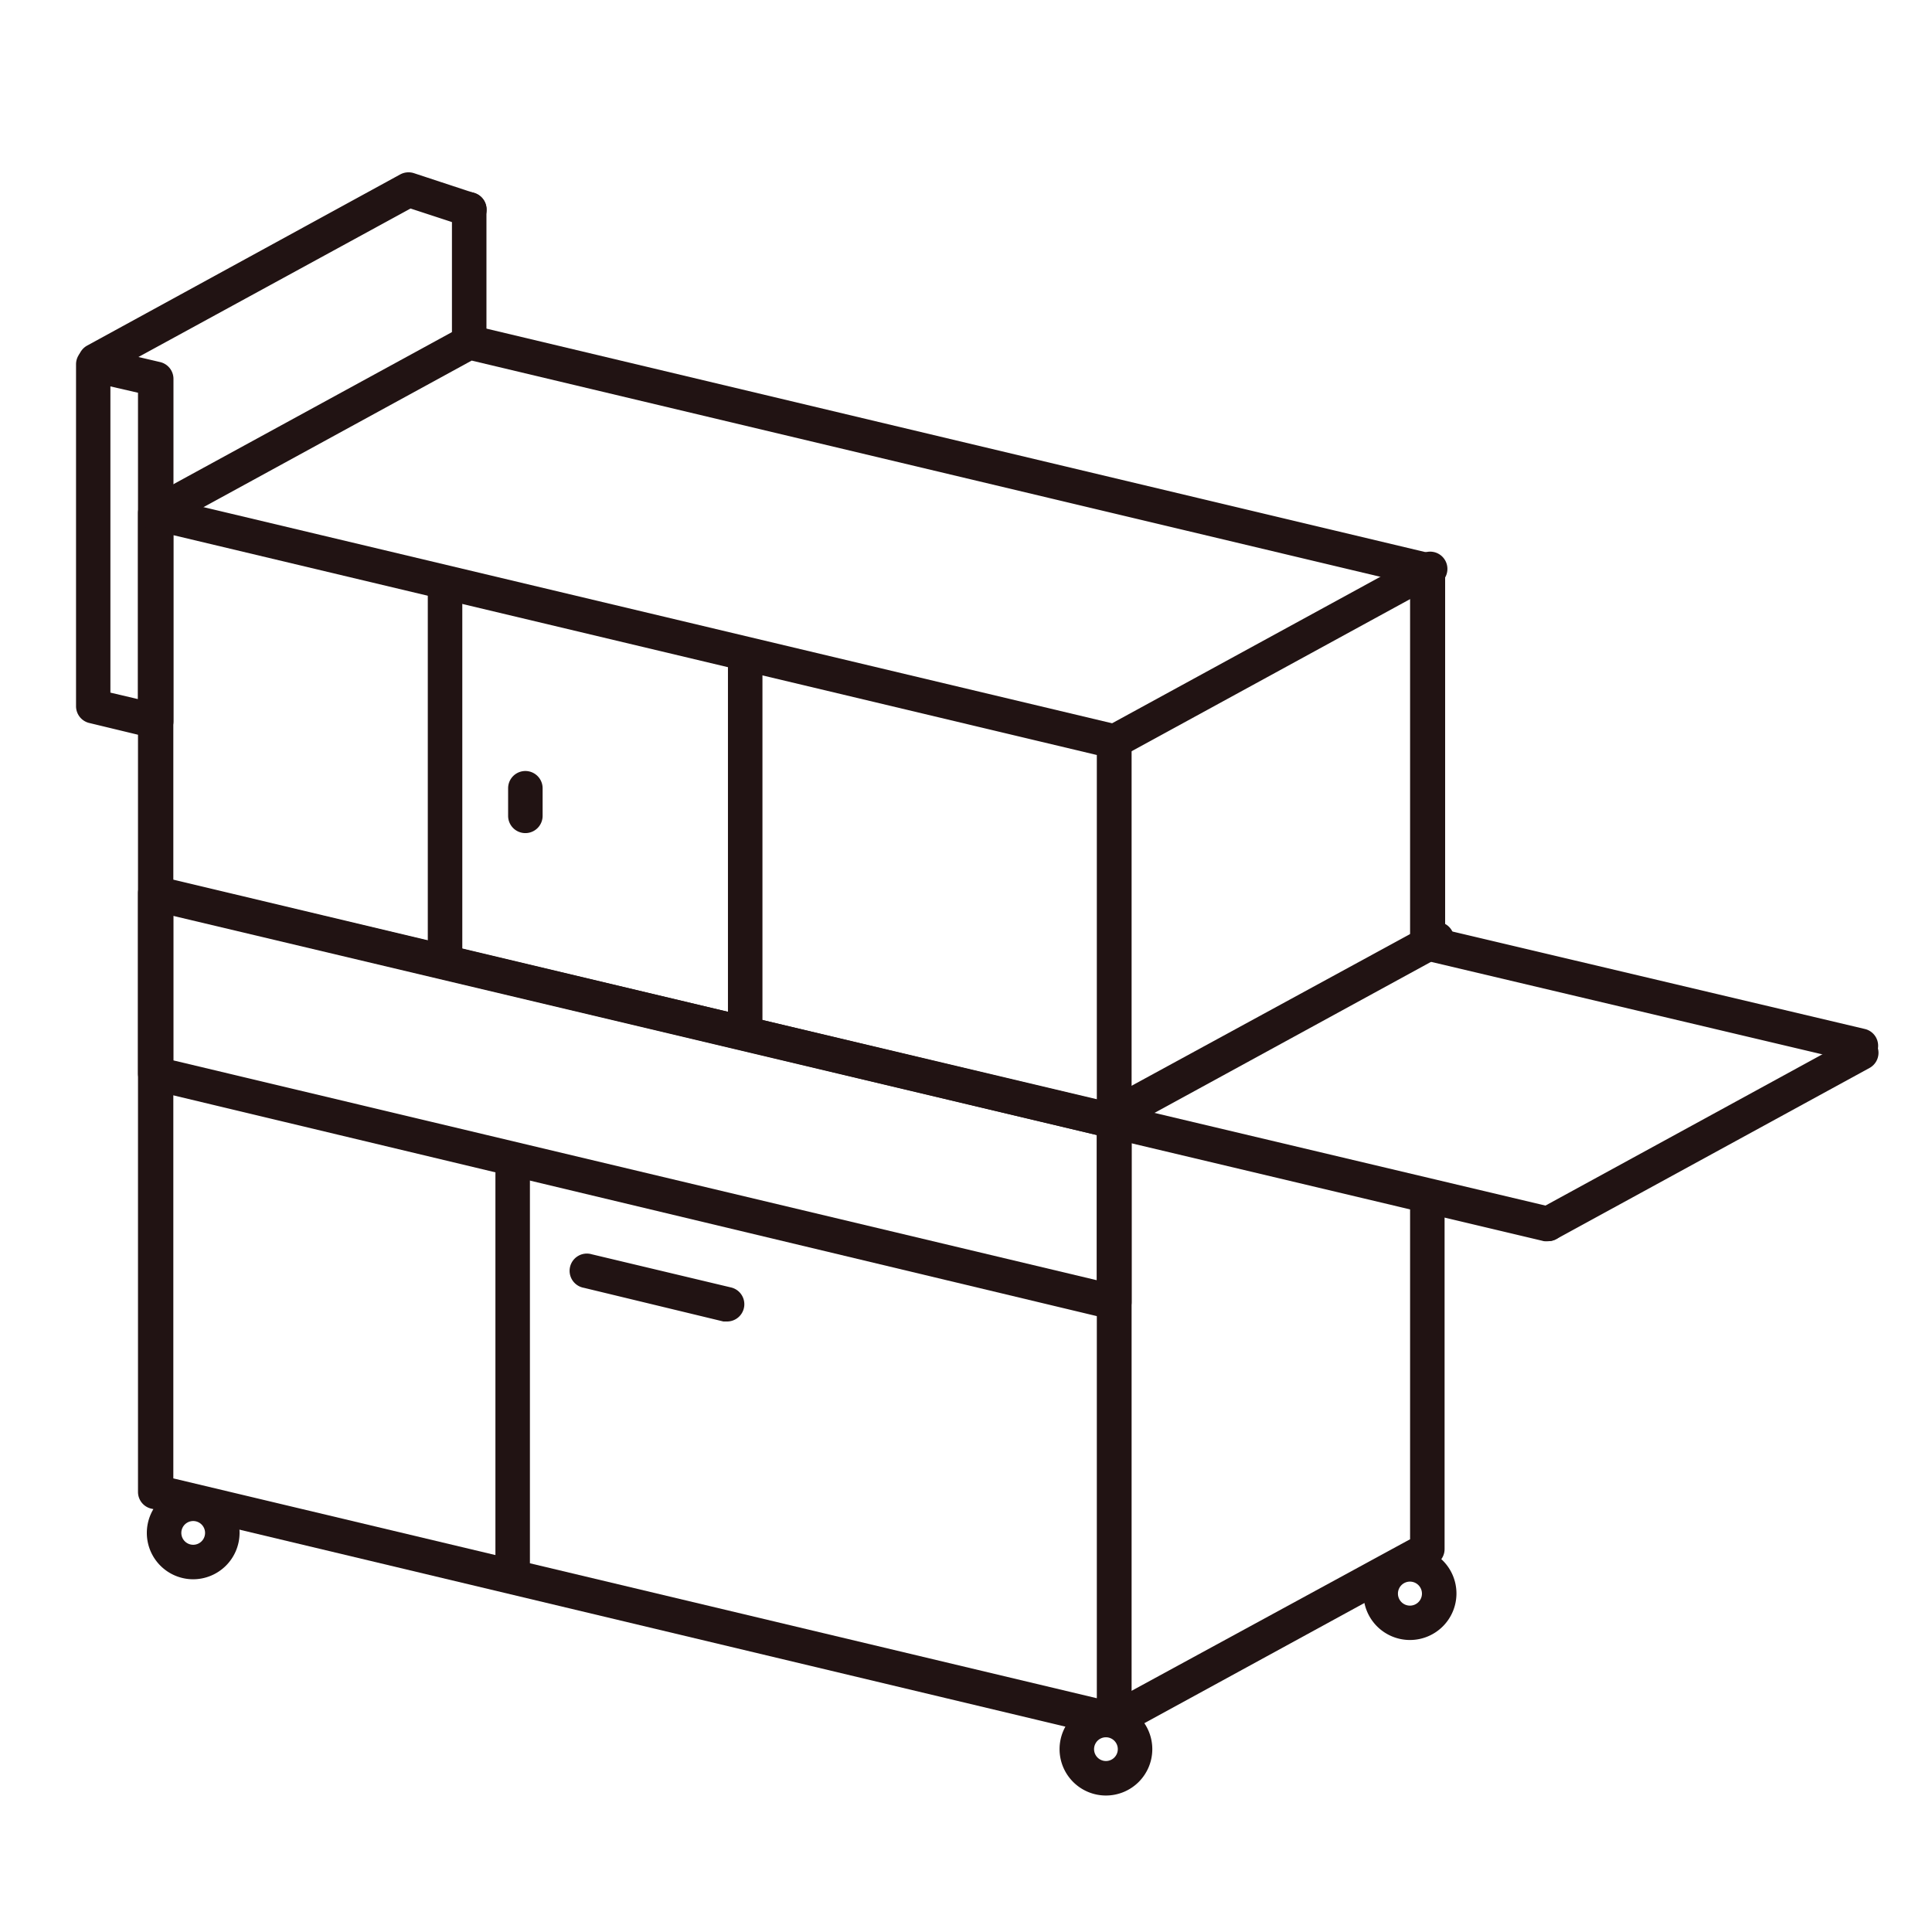
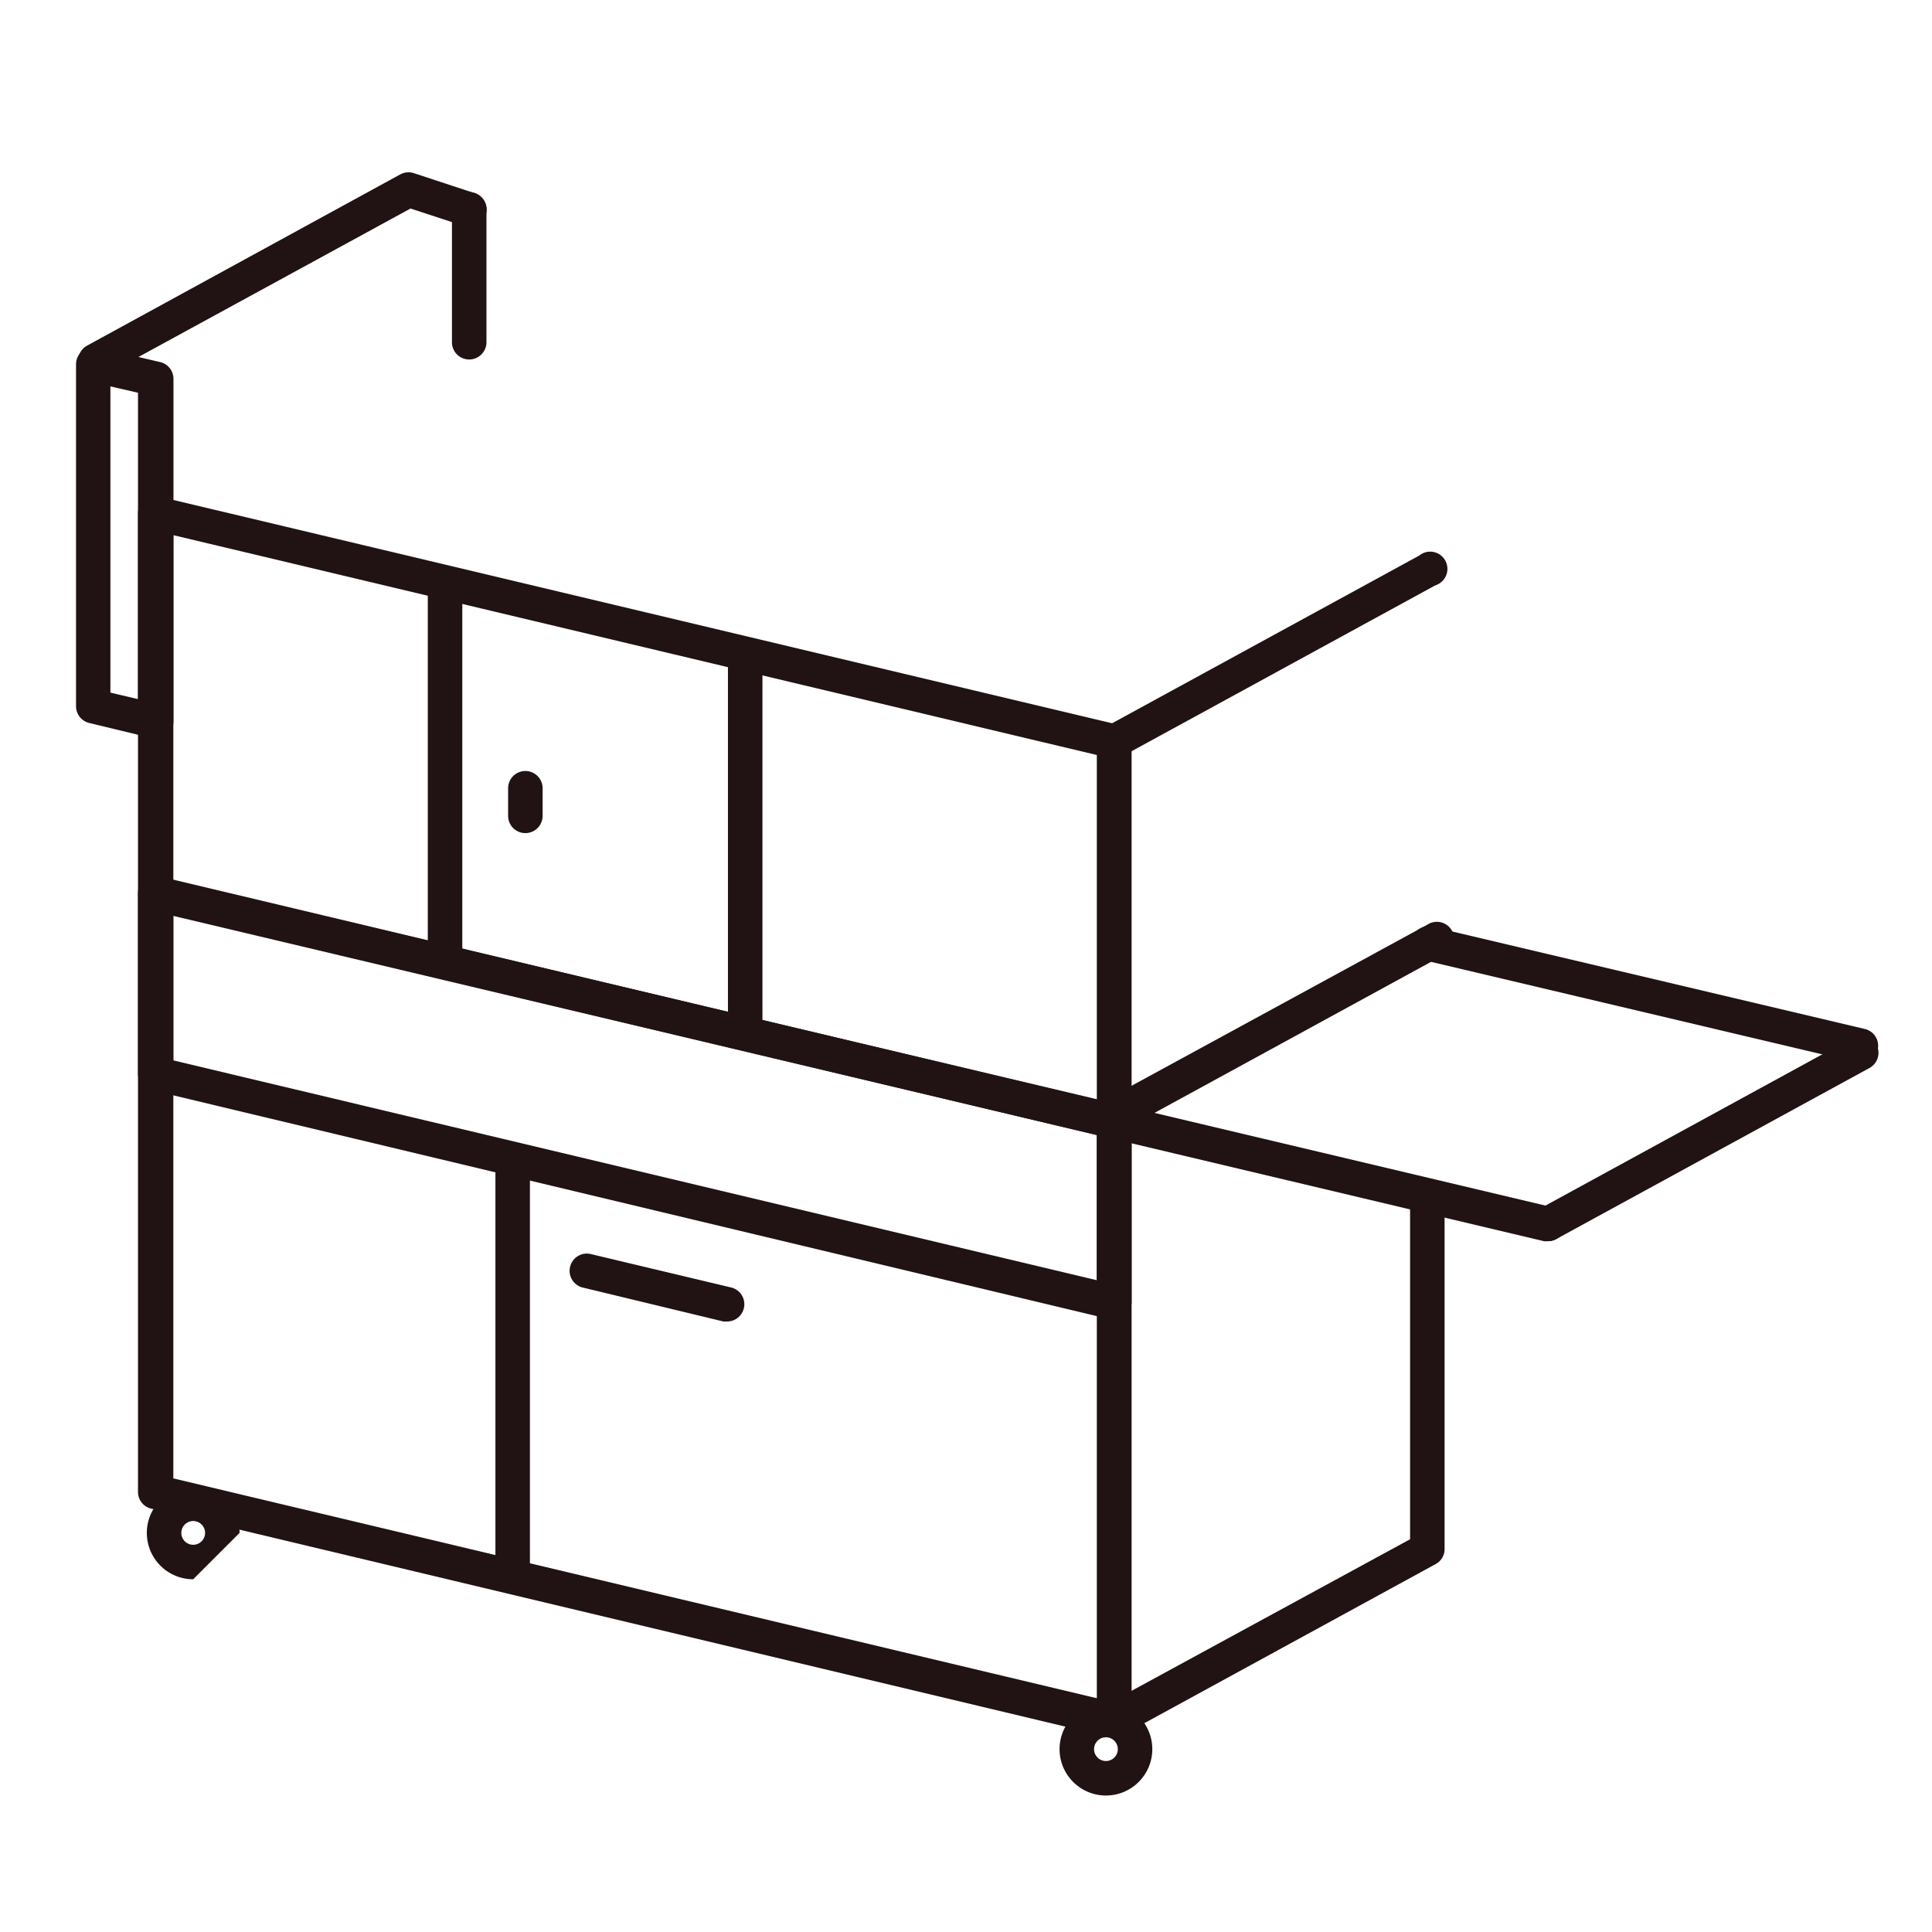
<svg xmlns="http://www.w3.org/2000/svg" id="Layer_1" data-name="Layer 1" viewBox="0 0 140 140">
  <defs>
    <style>.cls-1{fill:#211313;}</style>
  </defs>
  <path class="cls-1" d="M80.73,125.89a1.43,1.43,0,0,1-.29,0L11,109.33a1.24,1.24,0,0,1-1-1.21V37.2a1.26,1.26,0,0,1,.48-1A1.19,1.19,0,0,1,11.6,36L81,52.51a1.24,1.24,0,0,1,1,1.21v70.92a1.25,1.25,0,0,1-.48,1A1.21,1.21,0,0,1,80.73,125.89ZM12.56,107.13l66.92,15.93V54.71L12.56,38.78Z" />
  <path class="cls-1" d="M11.31,53.49a1.33,1.33,0,0,1-.28,0L6.51,52.4a1.25,1.25,0,0,1-1-1.22V26.41a1.26,1.26,0,0,1,.48-1,1.22,1.22,0,0,1,1.06-.24l4.52,1.06a1.25,1.25,0,0,1,1,1.22V52.24a1.25,1.25,0,0,1-.47,1A1.23,1.23,0,0,1,11.31,53.49ZM8,50.19l2,.47V28.46L8,28Z" />
  <path class="cls-1" d="M80.73,95.6a1.43,1.43,0,0,1-.29,0L11,79a1.24,1.24,0,0,1-1-1.21V64.74a1.26,1.26,0,0,1,.48-1,1.23,1.23,0,0,1,1.06-.24L81,80.05a1.24,1.24,0,0,1,1,1.21V94.35a1.26,1.26,0,0,1-.48,1A1.21,1.21,0,0,1,80.73,95.6ZM12.56,76.84,79.48,92.77V82.25L12.56,66.32Z" />
  <path class="cls-1" d="M52.71,95.76l-.29,0L42.31,93.32a1.25,1.25,0,1,1,.57-2.43L53,93.3a1.25,1.25,0,0,1-.29,2.46Z" />
  <path class="cls-1" d="M112.17,89.94a1.36,1.36,0,0,1-.29,0L11,66a1.25,1.25,0,0,1,.58-2.44L112.45,87.47a1.25,1.25,0,0,1-.28,2.47Z" />
  <path class="cls-1" d="M134.87,77l-.29,0-31.43-7.43a1.25,1.25,0,0,1,.57-2.43l31.44,7.43a1.25,1.25,0,0,1-.29,2.46Z" />
  <path class="cls-1" d="M80.73,125.89a1.25,1.25,0,0,1-.6-2.35l22.05-12V87.11a1.25,1.25,0,0,1,2.5,0v25.13a1.23,1.23,0,0,1-.65,1.1l-22.7,12.4A1.3,1.3,0,0,1,80.73,125.89Z" />
-   <path class="cls-1" d="M103.43,69.09a1.25,1.25,0,0,1-1.25-1.25V42.31l-68-16.18L11.91,38.3a1.25,1.25,0,0,1-1.2-2.2L33.42,23.7a1.2,1.2,0,0,1,.89-.11l69.41,16.52a1.24,1.24,0,0,1,1,1.21V67.84A1.25,1.25,0,0,1,103.43,69.09Z" />
  <path class="cls-1" d="M80.73,55a1.25,1.25,0,0,1-.6-2.34l22.71-12.4A1.25,1.25,0,1,1,104,42.42l-22.7,12.4A1.19,1.19,0,0,1,80.73,55Z" />
  <path class="cls-1" d="M112.17,89.94a1.24,1.24,0,0,1-1.1-.65,1.25,1.25,0,0,1,.5-1.7l22.7-12.4a1.25,1.25,0,0,1,1.2,2.2l-22.7,12.4A1.3,1.3,0,0,1,112.17,89.94Z" />
  <path class="cls-1" d="M81.33,81.72a1.27,1.27,0,0,1-1.1-.65,1.25,1.25,0,0,1,.5-1.7L103.44,67a1.25,1.25,0,1,1,1.19,2.19l-22.7,12.4A1.2,1.2,0,0,1,81.33,81.72Z" />
  <path class="cls-1" d="M32.28,70.07A1.25,1.25,0,0,1,31,68.82V42.29a1.25,1.25,0,1,1,2.5,0V68.82A1.25,1.25,0,0,1,32.28,70.07Z" />
  <path class="cls-1" d="M38.07,60.37a1.25,1.25,0,0,1-1.25-1.25v-2a1.25,1.25,0,0,1,2.5,0v2A1.25,1.25,0,0,1,38.07,60.37Z" />
  <path class="cls-1" d="M37.15,114.44a1.25,1.25,0,0,1-1.25-1.25V85.07a1.25,1.25,0,0,1,2.5,0v28.12A1.25,1.25,0,0,1,37.15,114.44Z" />
  <path class="cls-1" d="M54,75.52a1.25,1.25,0,0,1-1.25-1.25V47.52a1.25,1.25,0,0,1,2.5,0V74.27A1.25,1.25,0,0,1,54,75.52Z" />
  <path class="cls-1" d="M34,26.05a1.25,1.25,0,0,1-1.25-1.25V15.17a1.25,1.25,0,0,1,2.5,0V24.8A1.25,1.25,0,0,1,34,26.05Z" />
  <path class="cls-1" d="M6.92,27.39a1.27,1.27,0,0,1-1.1-.65,1.25,1.25,0,0,1,.5-1.7L29,12.64a1.27,1.27,0,0,1,1-.09L34.4,14a1.25,1.25,0,1,1-.77,2.38l-3.88-1.27L7.52,27.24A1.3,1.3,0,0,1,6.92,27.39Z" />
-   <path class="cls-1" d="M14,114.44a3.36,3.36,0,1,1,3.36-3.36A3.37,3.37,0,0,1,14,114.44Zm0-4.22a.86.86,0,1,0,0,1.72.86.86,0,1,0,0-1.72Z" />
+   <path class="cls-1" d="M14,114.44a3.36,3.36,0,1,1,3.36-3.36Zm0-4.22a.86.86,0,1,0,0,1.72.86.86,0,1,0,0-1.72Z" />
  <path class="cls-1" d="M80.14,130.11a3.36,3.36,0,1,1,3.36-3.36A3.36,3.36,0,0,1,80.14,130.11Zm0-4.22a.86.86,0,0,0,0,1.72.86.86,0,0,0,0-1.72Z" />
-   <path class="cls-1" d="M102.18,118.84a3.37,3.37,0,1,1,3.36-3.37A3.37,3.37,0,0,1,102.18,118.84Zm0-4.23a.87.87,0,1,0,.86.86A.87.87,0,0,0,102.18,114.61Z" />
</svg>